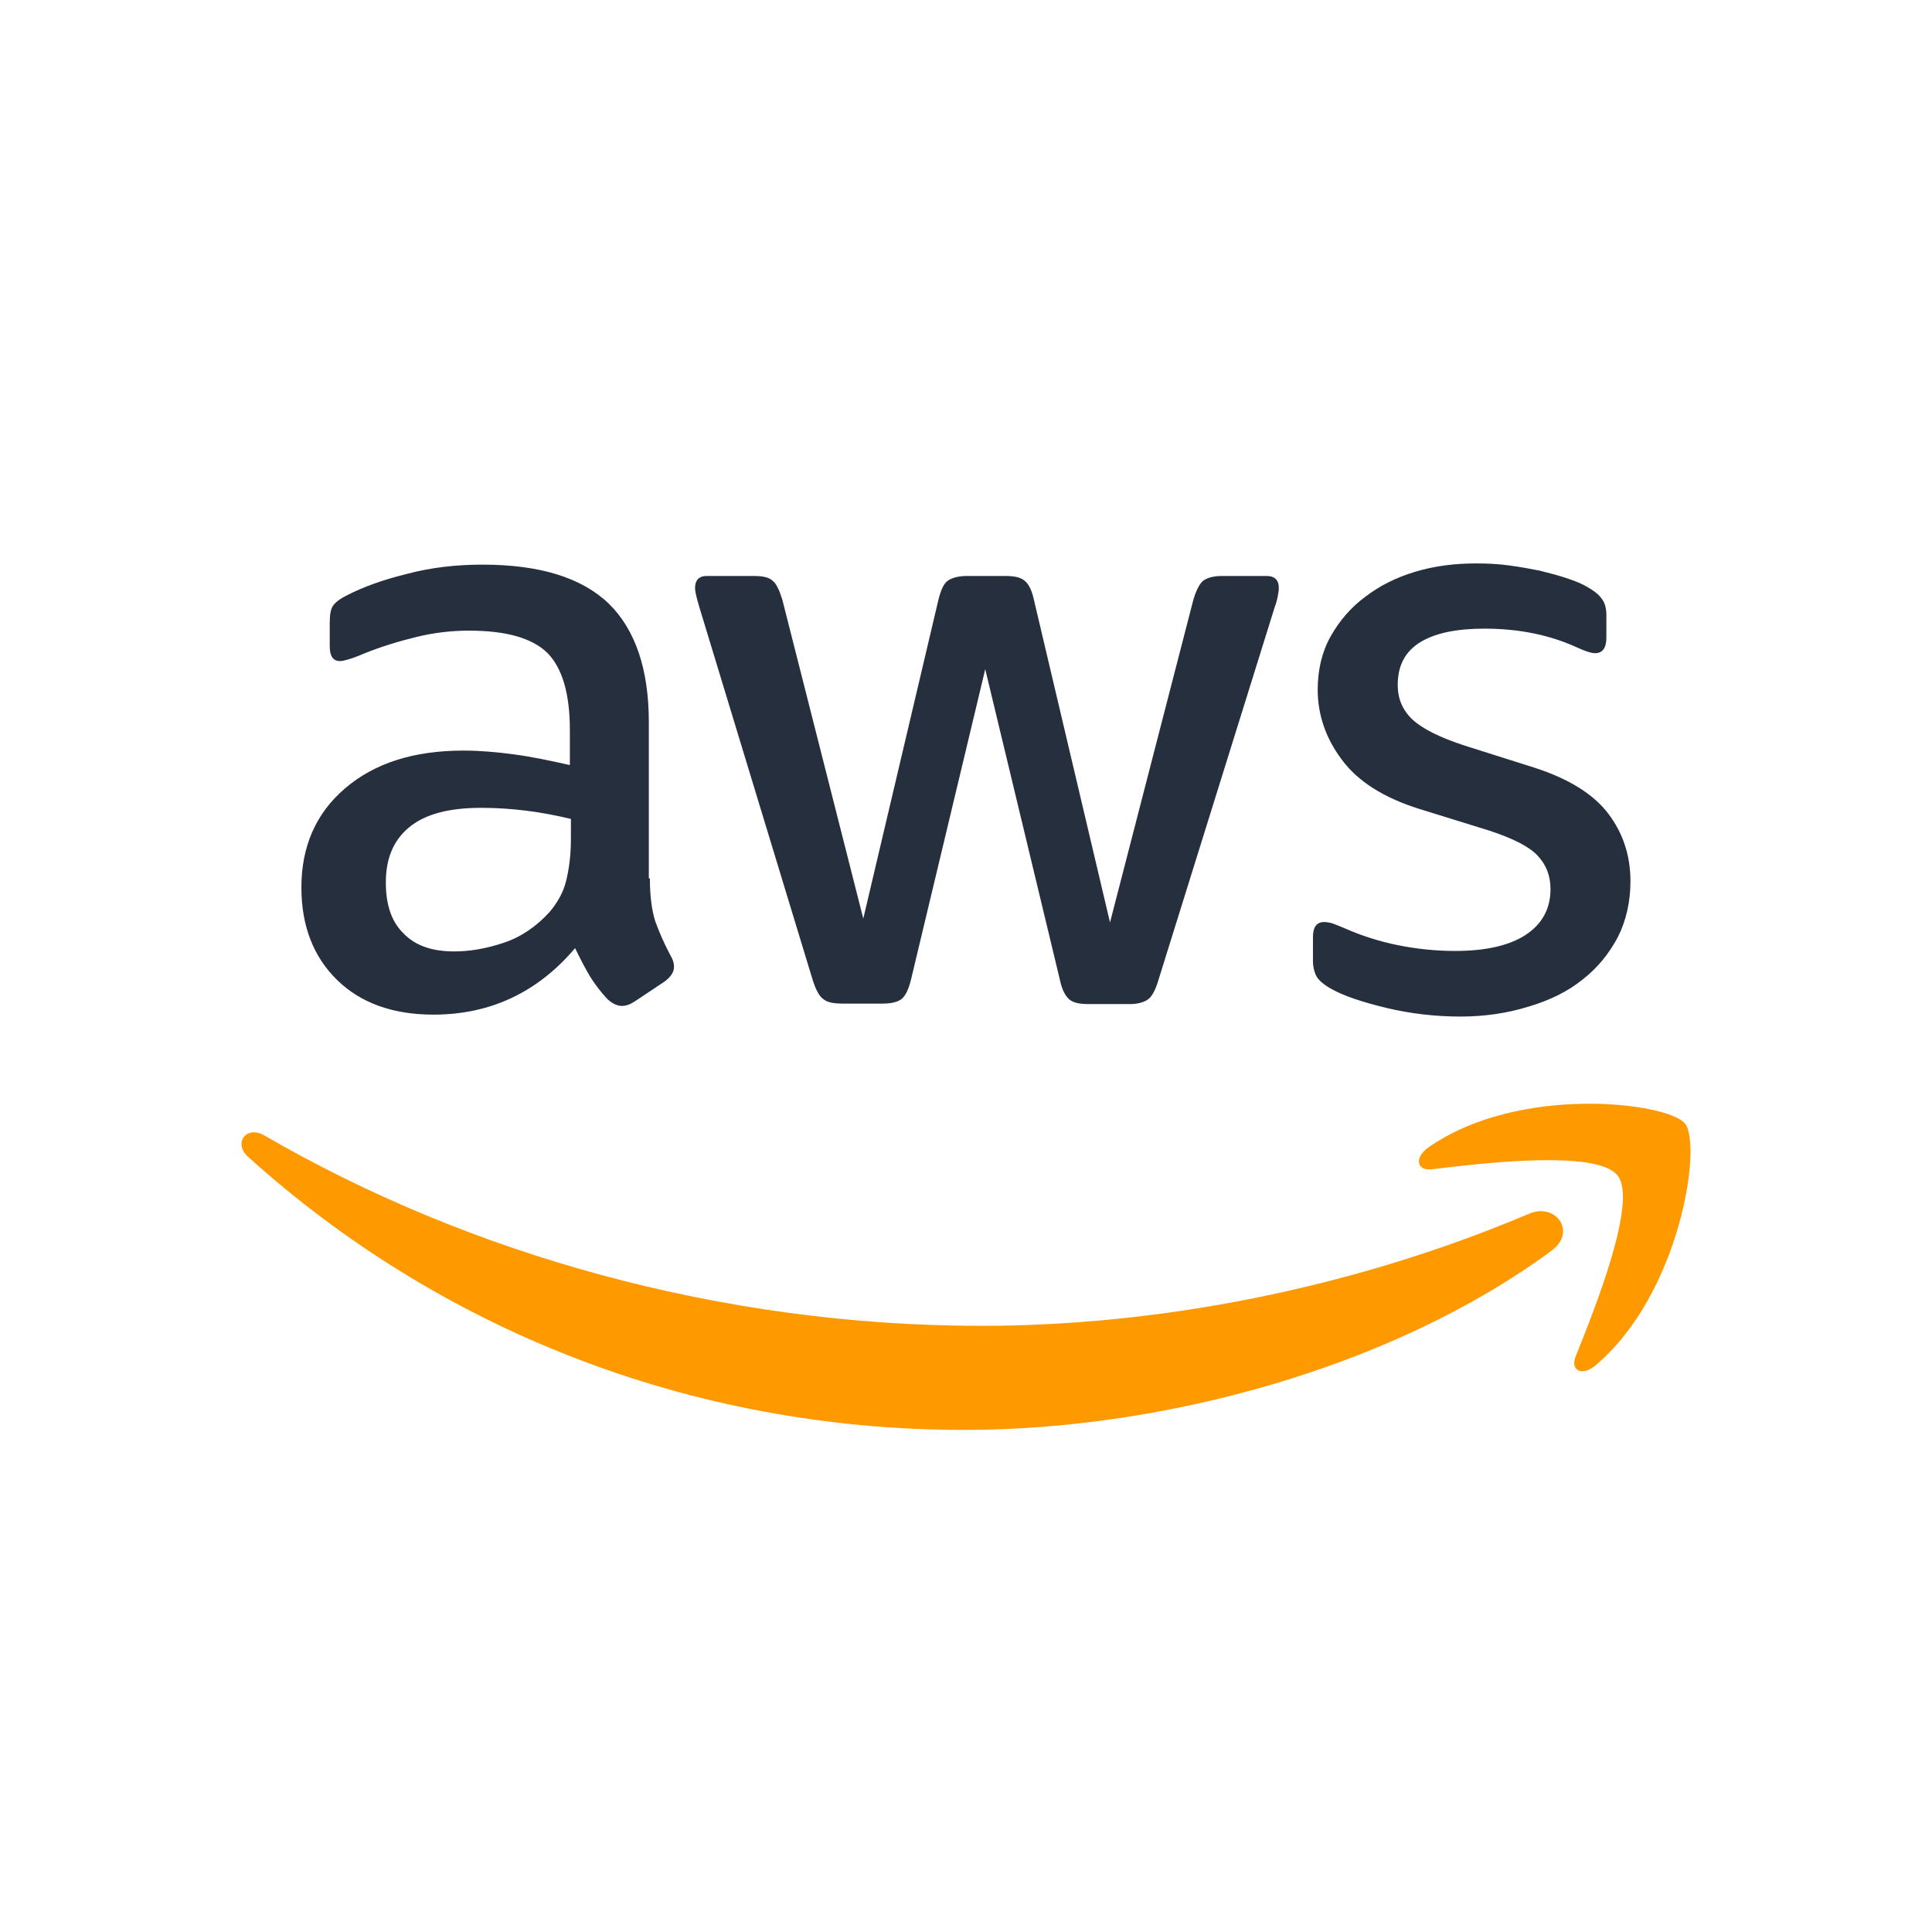
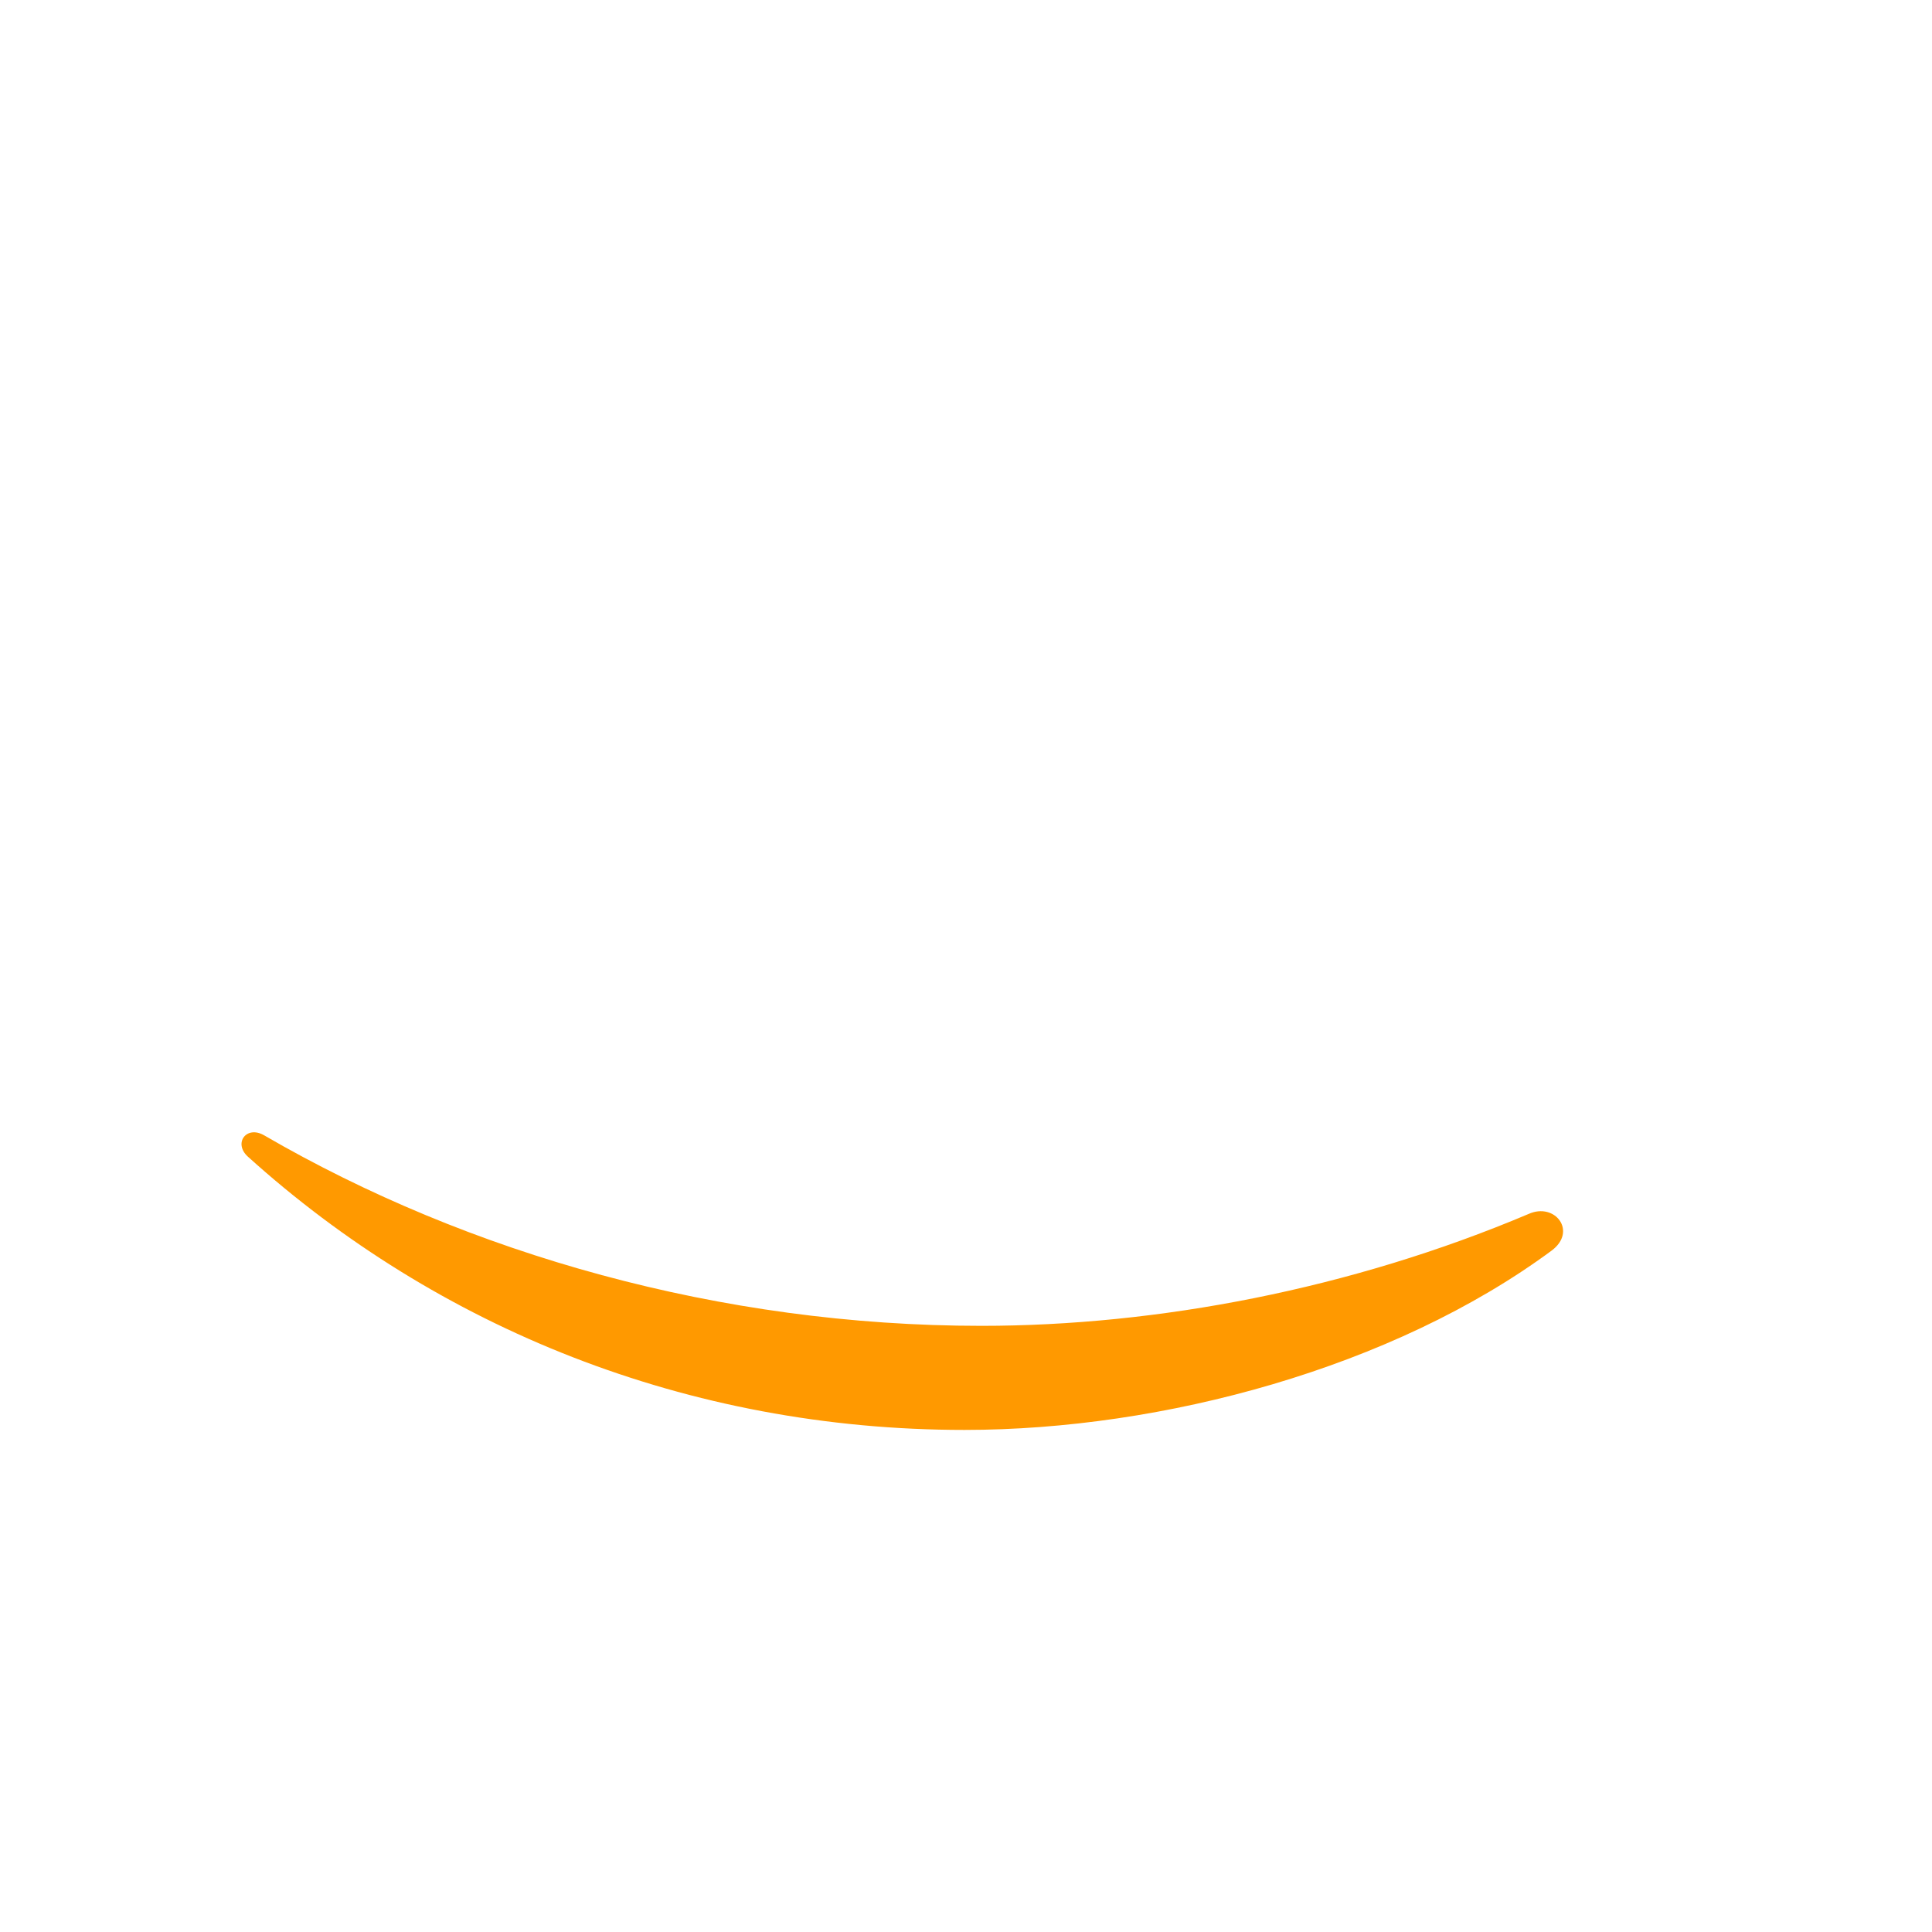
<svg xmlns="http://www.w3.org/2000/svg" class="w-[108px] h-[108px]            false" viewBox="0 0 24 24">
-   <path d="m8.073 10.909c0 0.222 0.024 0.401 0.066 0.533 0.048 0.132 0.108 0.275 0.192 0.431 0.03 0.048 0.042 0.096 0.042 0.138 0 0.06-0.036 0.12-0.114 0.18l-0.377 0.251c-0.054 0.036-0.108 0.054-0.156 0.054-0.06 0-0.12-0.03-0.18-0.084-0.084-0.09-0.156-0.186-0.216-0.281-0.06-0.102-0.12-0.215-0.186-0.353-0.467 0.551-1.054 0.826-1.76 0.826-0.503 0-0.904-0.144-1.197-0.431-0.293-0.287-0.443-0.67-0.443-1.149 0-0.509 0.18-0.922 0.545-1.233 0.365-0.311 0.85-0.467 1.467-0.467 0.204 0 0.413 0.018 0.635 0.048 0.222 0.03 0.449 0.078 0.688 0.132v-0.437c0-0.455-0.096-0.772-0.281-0.958-0.192-0.186-0.515-0.275-0.976-0.275-0.21 0-0.425 0.024-0.647 0.078-0.222 0.054-0.437 0.12-0.647 0.204-0.096 0.042-0.168 0.066-0.21 0.078-0.042 0.012-0.072 0.018-0.096 0.018-0.084 0-0.126-0.06-0.126-0.186v-0.293c0-0.096 0.012-0.168 0.042-0.21 0.03-0.042 0.084-0.084 0.168-0.126 0.21-0.108 0.461-0.198 0.754-0.269 0.293-0.078 0.605-0.114 0.934-0.114 0.712 0 1.233 0.162 1.569 0.485 0.329 0.323 0.497 0.814 0.497 1.473v1.94h0.012zm-2.431 0.91c0.198 0 0.401-0.036 0.617-0.108 0.216-0.072 0.407-0.204 0.569-0.383 0.096-0.114 0.168-0.239 0.204-0.383s0.06-0.317 0.06-0.521v-0.251c-0.174-0.042-0.359-0.078-0.551-0.102-0.192-0.024-0.377-0.036-0.563-0.036-0.401 0-0.694 0.078-0.892 0.239-0.198 0.162-0.293 0.389-0.293 0.688 0 0.281 0.072 0.491 0.222 0.635 0.144 0.15 0.353 0.222 0.629 0.222zm4.807 0.647c-0.108 0-0.18-0.018-0.228-0.06-0.048-0.036-0.09-0.12-0.126-0.234l-1.407-4.628c-0.036-0.12-0.054-0.198-0.054-0.239 0-0.096 0.048-0.15 0.144-0.15h0.587c0.114 0 0.192 0.018 0.233 0.06 0.048 0.036 0.084 0.12 0.12 0.233l1.006 3.963 0.934-3.963c0.03-0.12 0.066-0.198 0.114-0.233s0.132-0.06 0.239-0.06h0.479c0.114 0 0.192 0.018 0.239 0.06 0.048 0.036 0.09 0.12 0.114 0.233l0.946 4.011 1.036-4.011c0.036-0.12 0.078-0.198 0.12-0.233 0.048-0.036 0.126-0.06 0.234-0.06h0.557c0.096 0 0.15 0.048 0.15 0.15 0 0.03-6e-3 0.06-0.012 0.096s-0.018 0.084-0.042 0.15l-1.443 4.628c-0.036 0.12-0.078 0.198-0.126 0.234s-0.126 0.06-0.228 0.06h-0.515c-0.114 0-0.192-0.018-0.239-0.06s-0.09-0.12-0.114-0.239l-0.928-3.861-0.922 3.855c-0.03 0.12-0.066 0.198-0.114 0.239s-0.132 0.06-0.239 0.06h-0.515zm7.693 0.162c-0.311 0-0.623-0.036-0.922-0.108-0.299-0.072-0.533-0.15-0.688-0.239-0.096-0.054-0.162-0.114-0.186-0.168-0.024-0.054-0.036-0.114-0.036-0.168v-0.305c0-0.126 0.048-0.186 0.138-0.186 0.036 0 0.072 6e-3 0.108 0.018s0.09 0.036 0.15 0.06c0.203 0.09 0.425 0.162 0.658 0.209 0.239 0.048 0.473 0.072 0.712 0.072 0.377 0 0.67-0.066 0.874-0.198 0.203-0.132 0.311-0.323 0.311-0.569 0-0.168-0.054-0.305-0.162-0.419-0.108-0.114-0.311-0.215-0.605-0.311l-0.868-0.269c-0.437-0.138-0.76-0.341-0.958-0.611-0.198-0.263-0.299-0.557-0.299-0.868 0-0.251 0.054-0.473 0.162-0.665 0.108-0.192 0.251-0.359 0.431-0.491 0.18-0.138 0.383-0.239 0.623-0.311s0.491-0.102 0.754-0.102c0.132 0 0.269 0.006 0.401 0.024 0.138 0.018 0.263 0.042 0.389 0.066 0.12 0.03 0.233 0.06 0.341 0.096 0.108 0.036 0.192 0.072 0.251 0.108 0.084 0.048 0.144 0.096 0.18 0.15 0.036 0.048 0.054 0.114 0.054 0.198v0.281c0 0.126-0.048 0.192-0.138 0.192-0.048 0-0.126-0.024-0.228-0.072-0.341-0.156-0.724-0.233-1.149-0.233-0.341 0-0.611 0.054-0.796 0.168-0.186 0.114-0.281 0.287-0.281 0.533 0 0.168 0.06 0.311 0.18 0.425 0.12 0.114 0.341 0.227 0.658 0.329l0.85 0.269c0.431 0.138 0.742 0.329 0.928 0.575 0.186 0.245 0.275 0.527 0.275 0.838 0 0.257-0.054 0.491-0.156 0.694-0.108 0.204-0.252 0.383-0.437 0.527-0.186 0.15-0.407 0.258-0.665 0.335-0.269 0.084-0.551 0.126-0.856 0.126z" fill="#252F3E" />
  <path d="m19.274 15.536c-1.97 1.455-4.831 2.227-7.292 2.227-3.448 0-6.555-1.275-8.902-3.394-0.186-0.168-0.018-0.395 0.204-0.264 2.538 1.473 5.669 2.365 8.908 2.365 2.185 0 4.586-0.455 6.795-1.389 0.329-0.15 0.611 0.215 0.287 0.455z" clip-rule="evenodd" fill="#f90" fill-rule="evenodd" />
-   <path d="m20.094 14.603c-0.251-0.323-1.664-0.156-2.305-0.078-0.192 0.024-0.222-0.144-0.048-0.269 1.125-0.79 2.975-0.563 3.191-0.299 0.215 0.269-0.06 2.119-1.113 3.005-0.162 0.138-0.317 0.066-0.245-0.114 0.239-0.593 0.772-1.928 0.521-2.245z" clip-rule="evenodd" fill="#f90" fill-rule="evenodd" />
</svg>